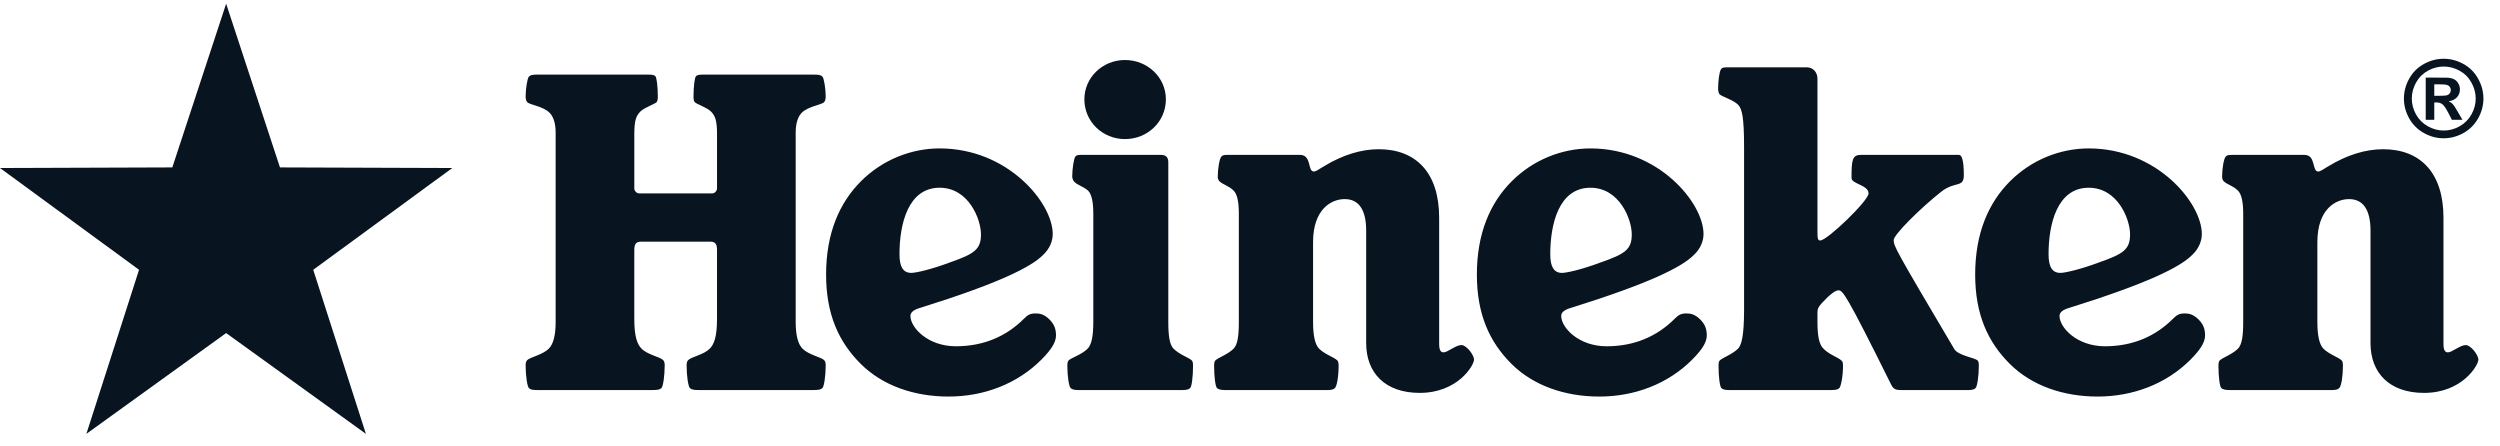
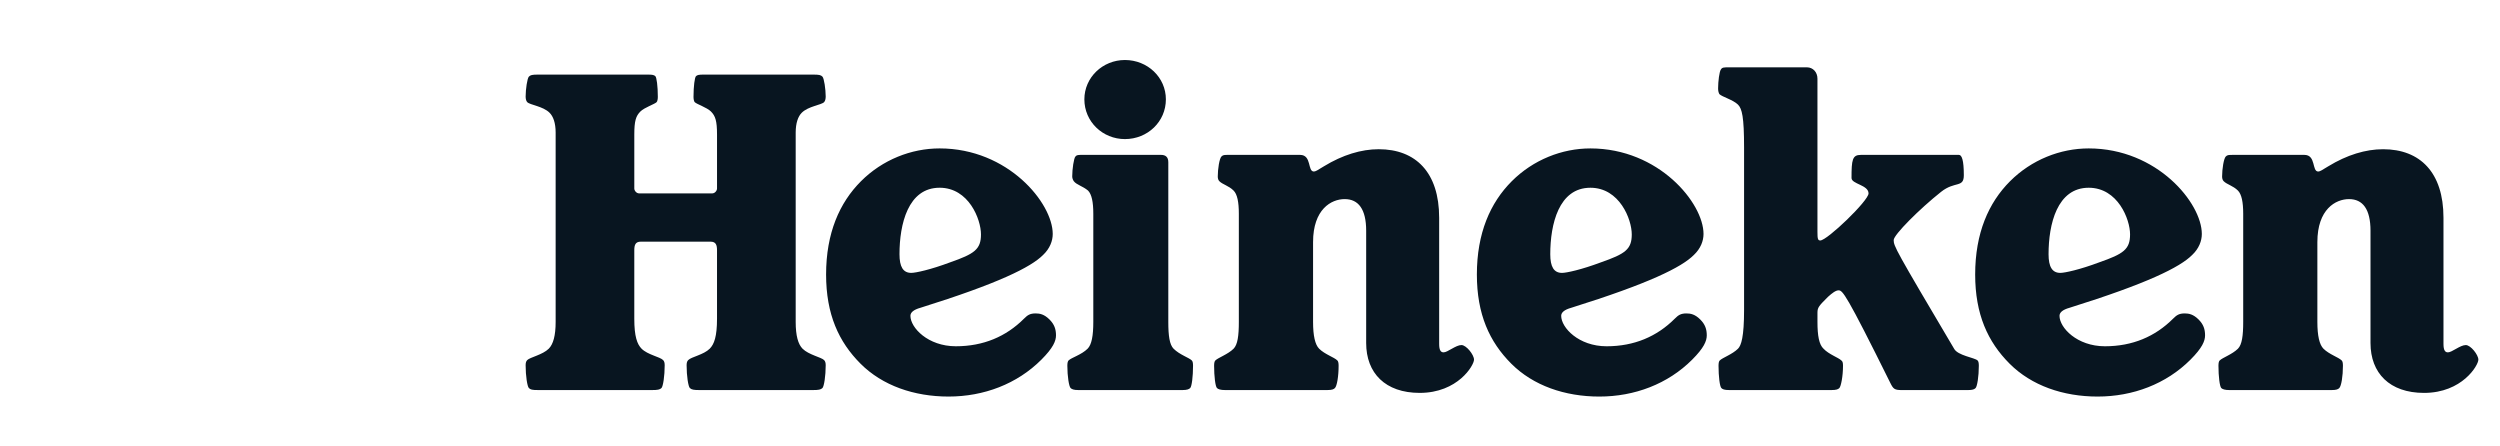
<svg xmlns="http://www.w3.org/2000/svg" width="100%" height="100%" viewBox="0 0 892 159" version="1.1" xml:space="preserve" style="fill-rule:evenodd;clip-rule:evenodd;stroke-linejoin:round;stroke-miterlimit:2;">
  <g id="layer1">
    <path id="path50" d="M350.011,83.619c-0,5.354 -2.313,6.948 -10.99,9.979c-6.948,2.609 -12.297,3.766 -13.891,3.766c-2.895,-0 -4.192,-2.172 -4.192,-6.657c-0,-10.703 3.031,-23.724 14.317,-23.724c10.417,0 14.756,11.287 14.756,16.636m-112.849,46.729c-0,-0.87 -0.136,-1.443 -0.568,-1.88c-1.162,-1.162 -5.5,-1.88 -7.672,-4.052c-1.583,-1.594 -2.604,-4.339 -2.604,-10.703l-0,-24.454c-0,-1.885 0.437,-3.036 2.318,-3.036l24.885,-0c1.88,-0 2.312,1.151 2.312,3.036l0,24.454c0,6.364 -1.01,9.109 -2.604,10.703c-2.172,2.172 -6.51,2.89 -7.666,4.052c-0.438,0.437 -0.579,1.01 -0.579,1.88c0,3.755 0.579,7.526 1.157,8.099c0.578,0.583 1.448,0.724 3.328,0.724l40.651,-0c1.88,-0 2.745,-0.141 3.328,-0.724c0.578,-0.573 1.161,-4.344 1.161,-8.099c0,-0.87 -0.15,-1.443 -0.583,-1.88c-1.01,-1.011 -5.5,-1.88 -7.672,-4.052c-1.583,-1.594 -2.453,-4.631 -2.453,-9.552l0,-67.558c0,-3.468 0.87,-5.791 2.167,-7.083c2.318,-2.318 6.948,-2.755 7.958,-3.771c0.432,-0.432 0.583,-1.297 0.583,-2.021c0,-2.604 -0.583,-6.51 -1.161,-7.088c-0.583,-0.578 -1.156,-0.729 -3.328,-0.729l-39.208,-0c-1.589,-0 -2.167,0.15 -2.599,0.588c-0.433,0.432 -0.87,3.469 -0.87,7.375c-0,0.719 0.146,1.589 0.437,1.875c0.719,0.729 4.339,1.886 5.787,3.333c1.588,1.594 2.166,3.329 2.166,8.245l0,19.24c0,0.724 -0.724,1.734 -1.734,1.734l-26.042,0c-1.015,0 -1.739,-1.01 -1.739,-1.734l-0,-19.24c-0,-4.916 0.578,-6.651 2.172,-8.245c1.448,-1.447 5.062,-2.604 5.786,-3.333c0.292,-0.287 0.438,-1.156 0.438,-1.875c-0,-3.906 -0.438,-6.943 -0.87,-7.375c-0.432,-0.437 -1.016,-0.588 -2.604,-0.588l-39.203,-0c-2.172,-0 -2.75,0.15 -3.334,0.729c-0.573,0.578 -1.156,4.484 -1.156,7.088c-0,0.724 0.146,1.589 0.583,2.021c1.011,1.016 5.641,1.453 7.953,3.771c1.303,1.292 2.172,3.615 2.172,7.083l0,67.558c0,4.921 -0.869,7.958 -2.458,9.552c-2.172,2.172 -6.656,3.041 -7.667,4.052c-0.437,0.437 -0.583,1.01 -0.583,1.88c0,3.755 0.583,7.526 1.156,8.099c0.584,0.583 1.162,0.724 3.334,0.724l40.651,-0c1.88,-0 2.744,-0.141 3.328,-0.724c0.578,-0.573 1.146,-4.344 1.146,-8.099m134.406,-2.026c4.193,-4.193 5.213,-6.656 5.213,-8.682c0,-2.172 -0.583,-3.907 -2.317,-5.641c-1.886,-1.88 -3.469,-2.172 -4.922,-2.172c-2.026,0 -2.896,0.578 -4.193,1.886c-6.364,6.364 -14.469,9.833 -24.307,9.833c-9.979,-0 -16.203,-6.651 -16.203,-10.854c-0,-1.151 1.015,-2.167 3.614,-2.891c27.782,-8.682 39.354,-14.463 43.693,-18.807c2.458,-2.313 3.469,-5.063 3.469,-7.521c-0,-10.995 -15.907,-30.521 -40.36,-30.521c-10.125,0 -20.395,4.042 -28.062,11.714c-7.667,7.672 -12.443,18.515 -12.443,33.276c0,14.177 4.485,24.015 12.297,31.828c7.813,7.812 19.094,11.719 31.396,11.719c12.583,-0 24.448,-4.485 33.125,-13.167m45.281,-70.458c0,-1.875 -1.016,-2.605 -2.604,-2.605l-27.922,0c-1.594,0 -2.167,0 -2.609,0.584c-0.573,0.578 -1.146,4.484 -1.146,7.093c-0,0.719 0.287,1.292 0.573,1.73c1.015,1.302 3.182,1.734 5.067,3.328c1.297,1.302 1.881,4.052 1.881,8.245l-0,38.625c-0,4.921 -0.584,8.104 -2.032,9.552c-2.171,2.172 -5.786,3.182 -6.796,4.192c-0.287,0.297 -0.433,0.87 -0.433,1.886c0,3.76 0.578,7.38 1.157,7.953c0.437,0.432 1.156,0.724 2.744,0.724l37.188,-0c1.588,-0 2.312,-0.292 2.745,-0.724c0.578,-0.573 1.01,-4.193 1.01,-7.953c0,-1.016 -0.14,-1.589 -0.432,-1.886c-1.011,-1.01 -4.339,-2.02 -6.511,-4.192c-1.442,-1.448 -1.88,-4.631 -1.88,-9.552l0,-57Zm-15.479,-36.454c-7.953,0 -14.469,6.224 -14.469,14.037c0,7.953 6.516,14.177 14.469,14.177c8.104,-0 14.615,-6.224 14.615,-14.177c-0,-7.813 -6.511,-14.037 -14.615,-14.037m112.12,56.276c-0,-16.203 -8.391,-24.447 -21.558,-24.447c-6.224,-0 -12.875,2.02 -19.531,6.078c-2.312,1.448 -3.036,1.88 -3.614,1.88c-2.318,-0 -0.724,-5.938 -4.922,-5.938l-25.459,0c-1.593,0 -2.026,0 -2.604,0.584c-0.724,0.724 -1.302,4.484 -1.302,7.093c0,0.719 0.146,1.292 0.578,1.73c1.157,1.161 3.328,1.593 5.063,3.328c1.307,1.302 1.875,4.052 1.875,8.245l-0,38.625c-0,4.921 -0.433,8.104 -1.875,9.552c-2.026,2.02 -5.495,3.182 -6.511,4.192c-0.286,0.297 -0.437,0.87 -0.437,1.886c-0,3.76 0.437,7.38 1.021,7.953c0.432,0.432 1.297,0.724 2.89,0.724l36.459,-0c1.734,-0 2.307,-0.292 2.739,-0.724c0.729,-0.724 1.313,-4.193 1.313,-7.953c-0,-1.016 -0.151,-1.589 -0.443,-1.886c-1.151,-1.151 -4.479,-2.172 -6.505,-4.192c-1.448,-1.448 -2.167,-4.631 -2.167,-9.552l0,-28.495c0,-11.719 6.5,-15.334 11.281,-15.334c4.917,0 7.667,3.615 7.667,11.276l0,40.084c0,10.703 6.802,17.786 19.099,17.786c13.594,0 19.38,-9.833 19.38,-11.859c0,-1.734 -2.745,-5.208 -4.479,-5.208c-2.031,-0 -4.922,2.604 -6.37,2.604c-1.01,-0 -1.588,-0.724 -1.588,-3.037l-0,-44.995Zm268.073,50.636c4.192,-4.193 5.203,-6.656 5.203,-8.682c-0,-2.172 -0.573,-3.907 -2.308,-5.641c-1.885,-1.88 -3.484,-2.172 -4.921,-2.172c-2.026,0 -2.896,0.578 -4.198,1.886c-6.365,6.364 -14.464,9.833 -24.302,9.833c-9.98,-0 -16.204,-6.651 -16.204,-10.854c0,-1.151 1.011,-2.167 3.615,-2.891c27.776,-8.682 39.349,-14.463 43.693,-18.807c2.458,-2.313 3.469,-5.063 3.469,-7.521c-0,-10.995 -15.912,-30.521 -40.36,-30.521c-10.135,0 -20.401,4.042 -28.073,11.714c-7.661,7.672 -12.437,18.515 -12.437,33.276c-0,14.177 4.484,24.015 12.297,31.828c7.812,7.812 19.099,11.719 31.39,11.719c12.589,-0 24.459,-4.485 33.136,-13.167m-21.558,-44.703c0,5.354 -2.312,6.948 -10.994,9.979c-6.943,2.609 -12.297,3.766 -13.896,3.766c-2.886,-0 -4.193,-2.172 -4.193,-6.657c0,-10.703 3.042,-23.724 14.328,-23.724c10.412,0 14.755,11.287 14.755,16.636m-156.244,44.703c4.192,-4.193 5.213,-6.656 5.213,-8.682c0,-2.172 -0.583,-3.907 -2.318,-5.641c-1.88,-1.88 -3.468,-2.172 -4.916,-2.172c-2.037,0 -2.896,0.578 -4.198,1.886c-6.365,6.364 -14.469,9.833 -24.307,9.833c-9.98,-0 -16.204,-6.651 -16.204,-10.854c0,-1.151 1.016,-2.167 3.62,-2.891c27.776,-8.682 39.349,-14.463 43.688,-18.807c2.463,-2.313 3.474,-5.063 3.474,-7.521c-0,-10.995 -15.912,-30.521 -40.365,-30.521c-10.125,0 -20.396,4.042 -28.062,11.714c-7.667,7.672 -12.443,18.515 -12.443,33.276c-0,14.177 4.484,24.015 12.292,31.828c7.817,7.812 19.104,11.719 31.401,11.719c12.583,-0 24.447,-4.485 33.125,-13.167m-21.553,-44.703c0,5.354 -2.317,6.948 -10.994,9.979c-6.948,2.609 -12.297,3.766 -13.891,3.766c-2.896,-0 -4.193,-2.172 -4.193,-6.657c0,-10.703 3.037,-23.724 14.318,-23.724c10.417,0 14.76,11.287 14.76,16.636m289.62,-5.933c0,-16.203 -8.385,-24.447 -21.547,-24.447c-6.224,-0 -12.88,2.02 -19.531,6.078c-2.318,1.448 -3.047,1.88 -3.614,1.88c-2.318,-0 -0.73,-5.938 -4.922,-5.938l-25.459,0c-1.593,0 -2.031,0 -2.609,0.584c-0.724,0.724 -1.302,4.484 -1.302,7.093c-0,0.719 0.146,1.292 0.578,1.73c1.161,1.161 3.333,1.593 5.068,3.328c1.297,1.302 1.88,4.052 1.88,8.245l-0,38.625c-0,4.921 -0.438,8.104 -1.88,9.552c-2.032,2.02 -5.5,3.182 -6.511,4.192c-0.291,0.297 -0.437,0.87 -0.437,1.886c-0,3.76 0.437,7.38 1.005,7.953c0.443,0.432 1.313,0.724 2.901,0.724l36.453,-0c1.74,-0 2.318,-0.292 2.755,-0.724c0.724,-0.724 1.297,-4.193 1.297,-7.953c0,-1.016 -0.14,-1.589 -0.432,-1.886c-1.156,-1.151 -4.484,-2.172 -6.51,-4.192c-1.448,-1.448 -2.178,-4.631 -2.178,-9.552l0,-28.495c0,-11.719 6.516,-15.334 11.292,-15.334c4.922,0 7.667,3.615 7.667,11.276l-0,40.084c-0,10.703 6.802,17.786 19.099,17.786c13.599,0 19.385,-9.833 19.385,-11.859c0,-1.734 -2.75,-5.208 -4.484,-5.208c-2.026,-0 -4.917,2.604 -6.365,2.604c-1.015,-0 -1.599,-0.724 -1.599,-3.037l0,-44.995Zm-227.13,-53.671l-27.771,-0c-1.739,-0 -2.463,-0 -2.89,0.729c-0.584,0.719 -1.021,4.338 -1.021,6.797c-0,0.864 0.151,1.442 0.437,2.02c1.011,1.016 4.922,2.027 6.657,3.766c1.442,1.448 2.171,4.339 2.171,15.328l0,57.87c0,9.698 -1.01,12.734 -2.172,13.891c-2.026,2.02 -5.494,3.182 -6.51,4.192c-0.286,0.297 -0.432,0.87 -0.432,1.886c-0,3.76 0.432,7.38 1.01,7.953c0.438,0.432 1.011,0.724 2.896,0.724l36.313,-0c1.88,-0 2.453,-0.292 2.89,-0.724c0.578,-0.573 1.302,-4.193 1.302,-7.953c0,-1.016 -0.14,-1.589 -0.578,-1.886c-1.01,-1.01 -4.484,-2.172 -6.37,-4.192c-1.583,-1.448 -2.166,-4.631 -2.166,-9.552l-0,-3.323c-0,-1.881 0.583,-2.464 3.765,-5.646c1.443,-1.297 2.74,-2.307 3.761,-2.307c1.448,-0 2.599,1.01 18.515,33.125c1.011,2.026 1.443,2.458 4.047,2.458l23.578,-0c1.74,-0 2.323,-0.292 2.756,-0.724c0.578,-0.573 1.156,-4.193 1.156,-7.953c-0,-1.016 -0.141,-1.589 -0.438,-1.886c-1.01,-1.01 -7.083,-1.734 -8.385,-4.192c-20.974,-35.443 -21.557,-36.605 -21.557,-38.771c-0,-1.88 9.26,-11.136 16.927,-17.214c4.922,-3.906 8.099,-1.307 8.099,-5.932c-0,-5.354 -0.719,-7.24 -1.735,-7.24l-35.005,0c-3.042,0 -3.328,1.735 -3.328,8.25c-0,2.167 6.073,2.459 6.073,5.495c-0,2.604 -14.755,16.787 -17.214,16.787c-0.869,-0 -1.015,-0.578 -1.015,-3.042l-0,-54.682c-0,-2.318 -1.594,-4.052 -3.766,-4.052" style="fill:#081520;fill-rule:nonzero;" />
-     <path id="path3239" d="M80.688,1.326l19.205,58.407l61.483,0.216l-49.614,36.313l18.794,58.541l-49.868,-35.964l-49.868,35.964l18.794,-58.541l-49.614,-36.313l61.483,-0.216l19.205,-58.407Z" style="fill:#081520;fill-rule:nonzero;" />
-     <path id="path4083" d="M871.903,20.966c2.432,0 4.765,0.611 7,1.833c2.234,1.21 3.987,2.951 5.259,5.222c1.283,2.272 1.925,4.648 1.925,7.129c0,2.469 -0.629,4.827 -1.888,7.074c-1.247,2.234 -2.994,3.981 -5.241,5.24c-2.234,1.247 -4.586,1.87 -7.055,1.87c-2.469,0 -4.826,-0.623 -7.073,-1.87c-2.234,-1.259 -3.981,-3.006 -5.24,-5.24c-1.247,-2.247 -1.871,-4.605 -1.871,-7.074c0,-2.481 0.636,-4.857 1.908,-7.129c1.283,-2.271 3.043,-4.012 5.277,-5.222c2.234,-1.222 4.567,-1.833 6.999,-1.833m0.021,2.778c-1.95,-0 -3.82,0.487 -5.61,1.463c-1.79,0.975 -3.204,2.376 -4.241,4.203c-1.024,1.827 -1.537,3.74 -1.537,5.74c0,1.988 0.5,3.883 1.5,5.685c1.012,1.802 2.42,3.209 4.222,4.222c1.802,1.012 3.691,1.518 5.666,1.518c1.988,0 3.876,-0.506 5.666,-1.518c1.803,-1.013 3.21,-2.42 4.222,-4.222c1.013,-1.802 1.519,-3.697 1.519,-5.685c-0,-2 -0.519,-3.913 -1.556,-5.74c-1.024,-1.827 -2.438,-3.228 -4.24,-4.203c-1.79,-0.976 -3.66,-1.463 -5.611,-1.463m-6.425,18.998l-0,-15.054l3.055,-0c2.864,-0 4.469,0.012 4.815,0.037c1.012,0.087 1.796,0.291 2.351,0.611c0.568,0.309 1.037,0.79 1.407,1.445c0.383,0.642 0.574,1.358 0.575,2.148c-0.001,1.086 -0.358,2.018 -1.074,2.796c-0.704,0.765 -1.698,1.24 -2.982,1.426c0.457,0.172 0.809,0.364 1.056,0.574c0.247,0.197 0.586,0.58 1.018,1.148c0.111,0.148 0.482,0.759 1.111,1.833l1.778,3.037l-3.778,-0l-1.259,-2.445c-0.852,-1.641 -1.555,-2.672 -2.111,-3.092c-0.555,-0.432 -1.259,-0.648 -2.111,-0.648l-0.796,-0l0,6.185l-3.055,-0m3.055,-8.555l1.241,-0c1.765,-0 2.858,-0.068 3.277,-0.204c0.432,-0.136 0.772,-0.37 1.019,-0.704c0.246,-0.345 0.37,-0.734 0.37,-1.166c0,-0.42 -0.123,-0.79 -0.37,-1.111c-0.235,-0.334 -0.574,-0.568 -1.019,-0.704c-0.444,-0.148 -1.537,-0.222 -3.277,-0.222l-1.241,-0l0,4.11" style="fill:#081520;fill-rule:nonzero;" />
  </g>
</svg>